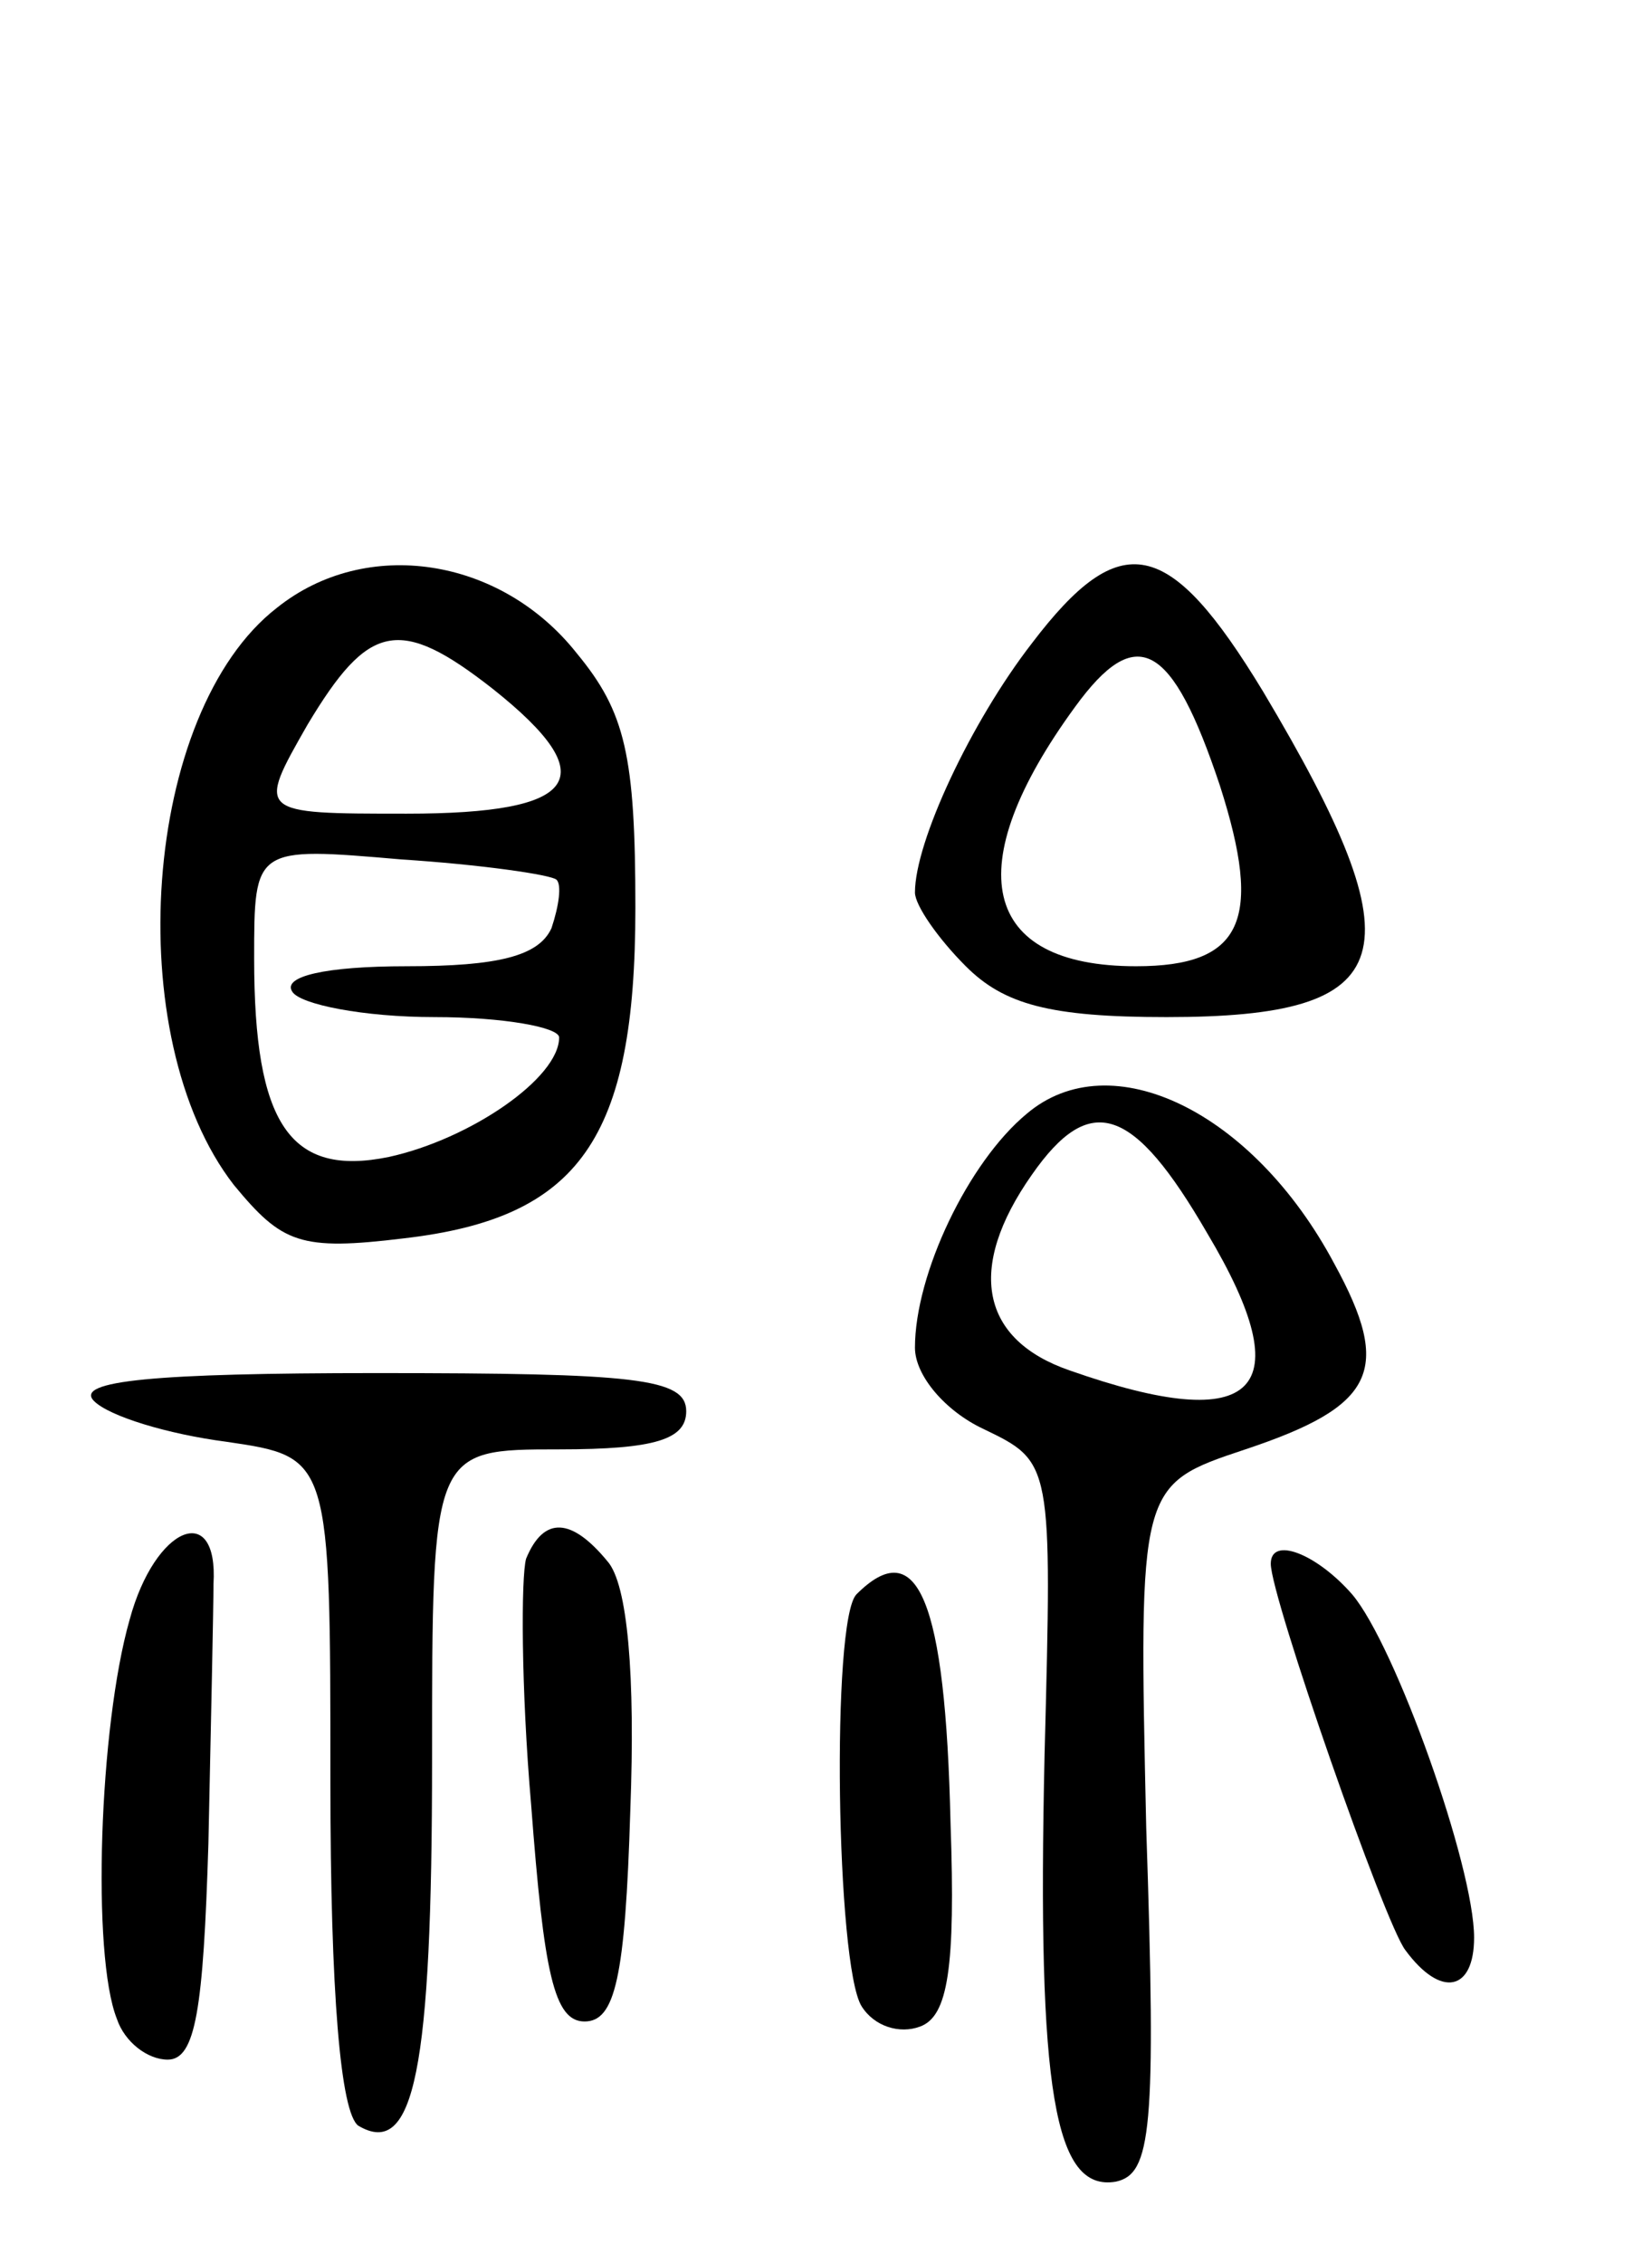
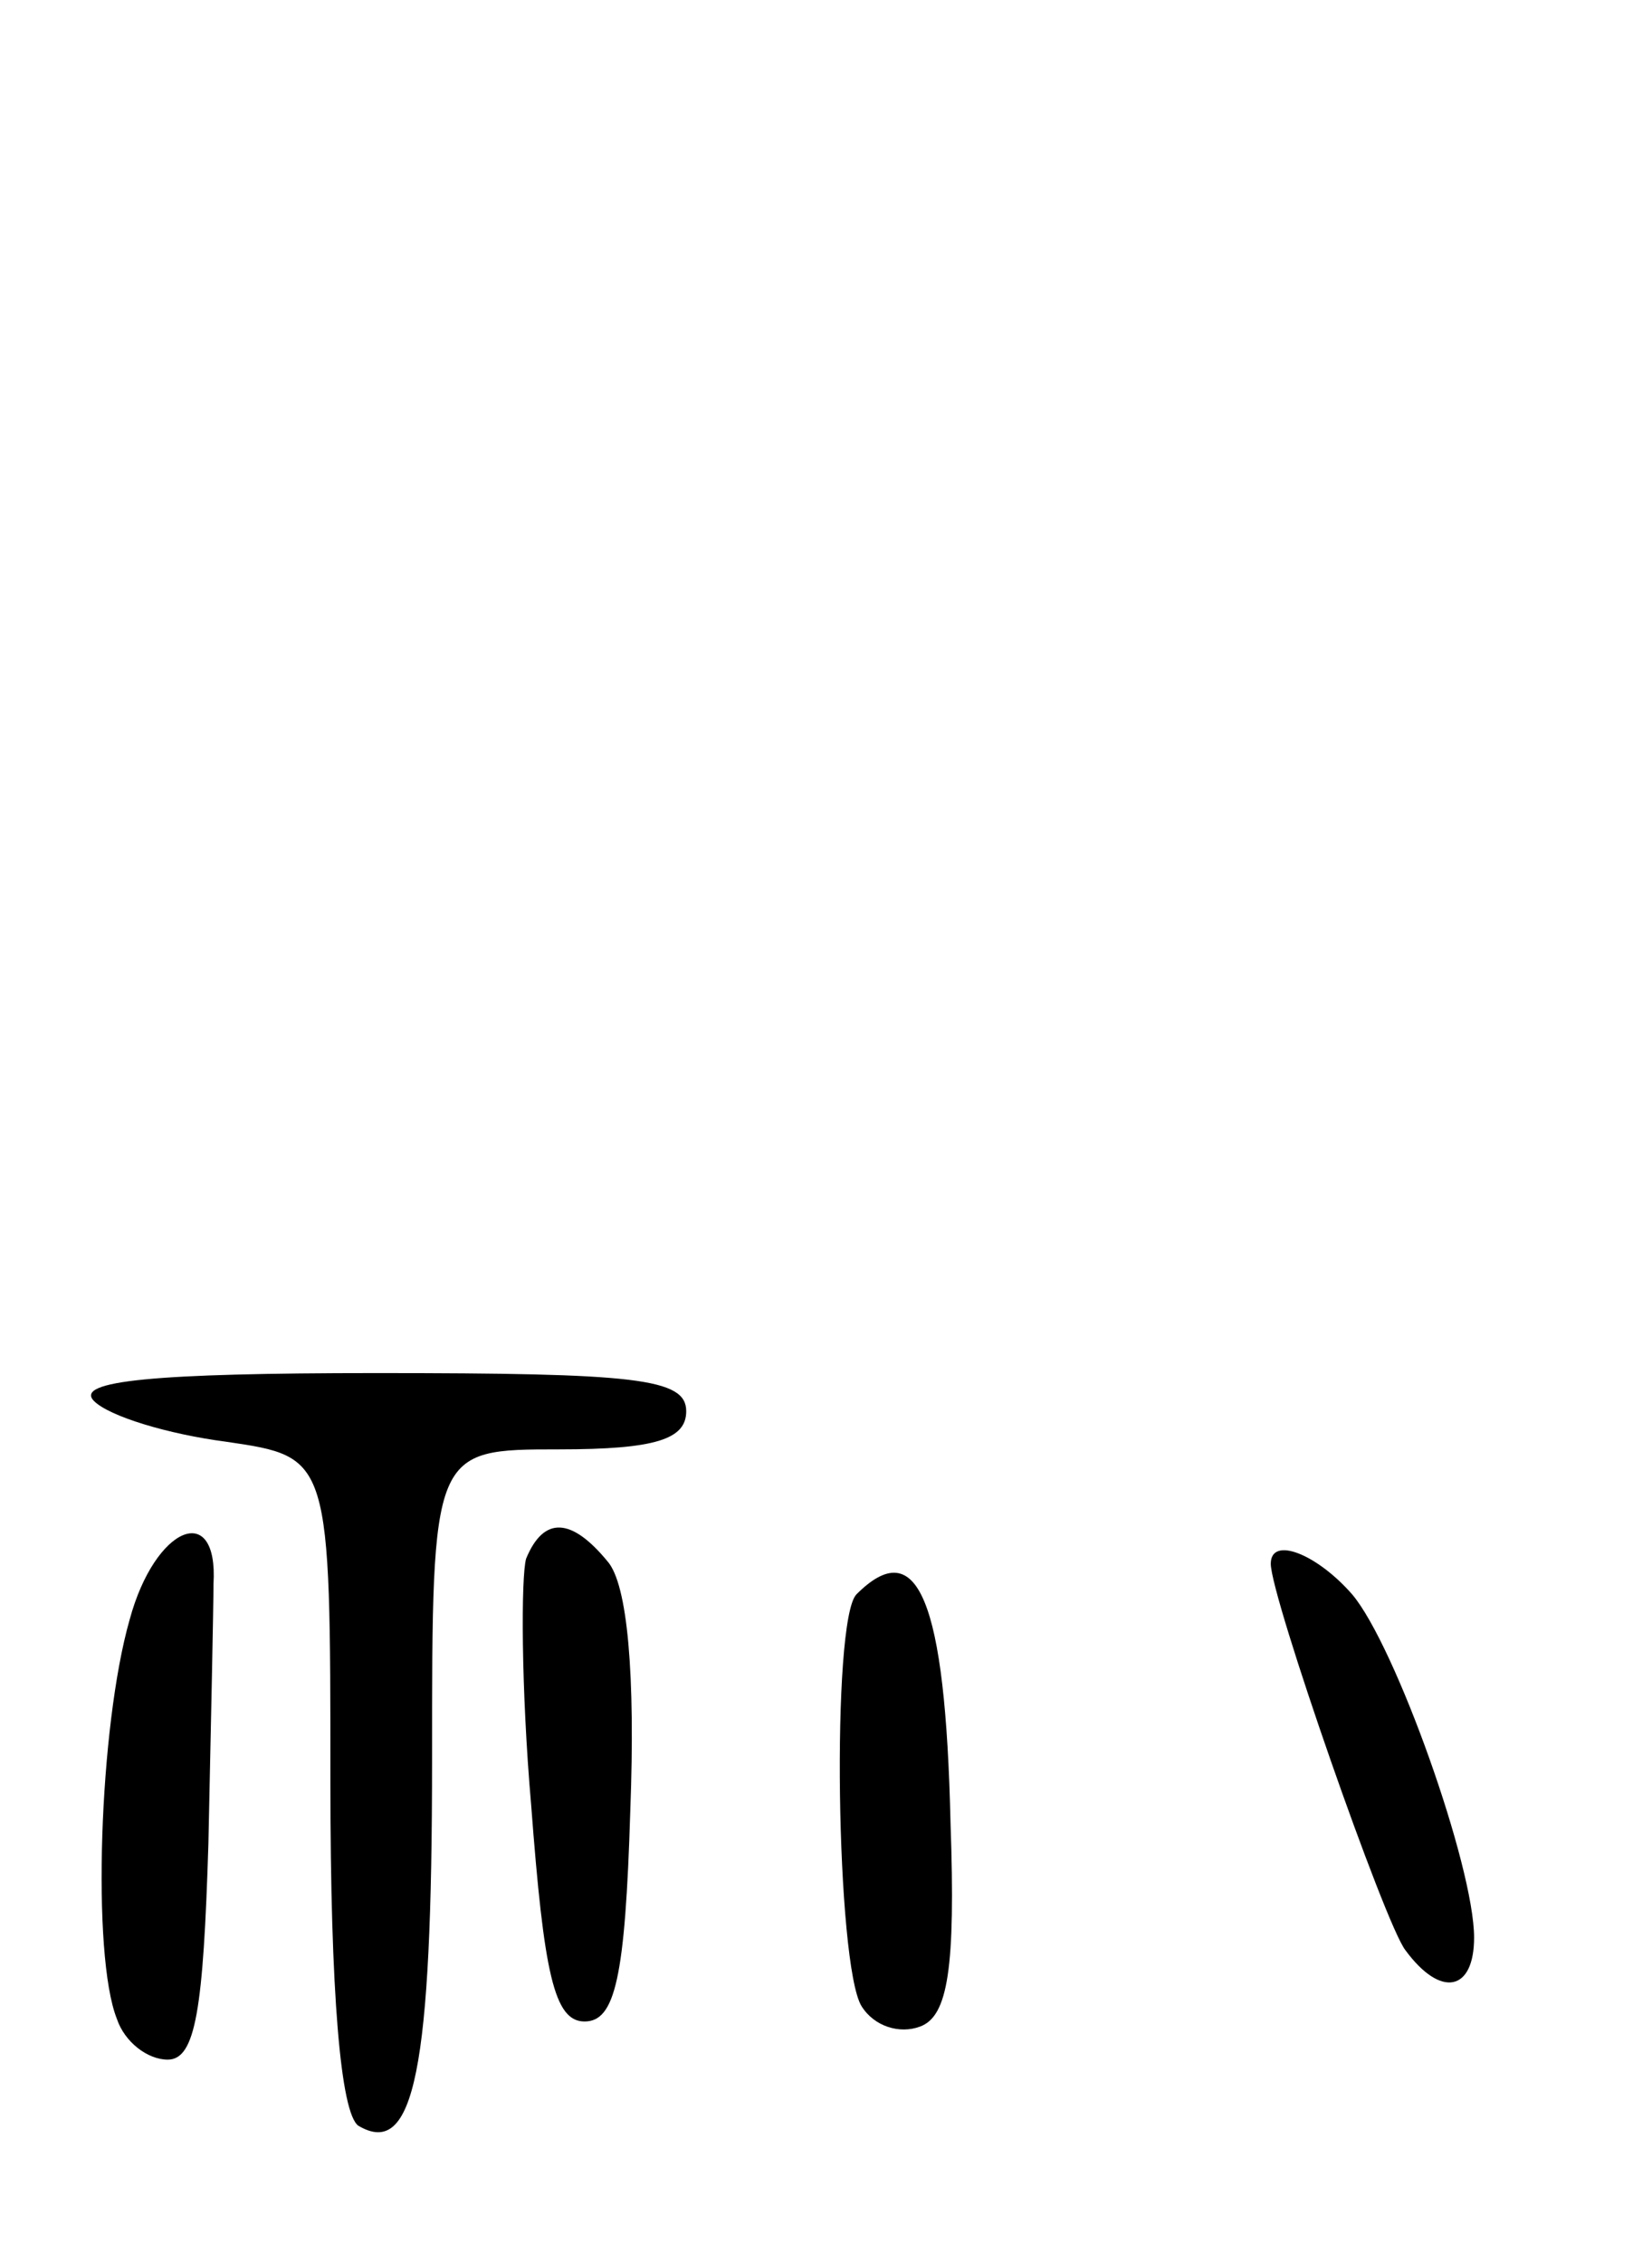
<svg xmlns="http://www.w3.org/2000/svg" version="1.0" width="65" height="89" viewBox="0 0 65 89">
  <g transform="translate(0,89) scale(0.1,-0.1)">
-     <path d="M109 651 c-53 -41 -62 -169 -17 -227 19 -23 26 -26 67 -21 69 8 91 39 91 130 0 60 -4 77 -23 100 -30 38 -83 46 -118 18z m85 -32 c44 -35 34 -49 -34 -49 -59 0 -59 0 -39 35 24 40 36 43 73 14z m25 -75 c2 -2 1 -10 -2 -19 -5 -11 -21 -15 -57 -15 -32 0 -49 -4 -45 -10 3 -5 28 -10 56 -10 27 0 49 -4 49 -8 0 -16 -35 -40 -67 -47 -39 -8 -53 13 -53 78 0 44 0 44 58 39 31 -2 59 -6 61 -8z" />
-     <path d="M406 637 c-24 -31 -46 -78 -46 -98 0 -5 9 -18 20 -29 15 -15 33 -20 79 -20 92 0 100 24 38 128 -37 61 -56 65 -91 19z m74 -56 c17 -53 9 -71 -33 -71 -61 0 -70 39 -24 102 24 33 38 26 57 -31z" />
-     <path d="M404 452 c-23 -19 -44 -63 -44 -92 0 -11 12 -25 27 -32 27 -13 27 -13 24 -128 -3 -133 4 -172 28 -168 14 3 16 20 12 139 -3 135 -3 135 39 149 51 17 58 31 35 73 -32 60 -88 87 -121 59z m71 -47 c37 -62 20 -80 -54 -54 -35 12 -41 40 -15 77 23 33 40 27 69 -23z" />
    <path d="M37 339 c6 -6 29 -13 52 -16 41 -6 41 -6 41 -134 0 -83 4 -130 11 -135 22 -13 29 22 29 144 0 122 0 122 50 122 38 0 50 4 50 15 0 13 -20 15 -122 15 -87 0 -119 -3 -111 -11z" />
    <path d="M51 253 c-12 -42 -15 -132 -5 -157 3 -9 12 -16 20 -16 11 0 14 20 16 85 1 47 2 93 2 102 2 33 -23 23 -33 -14z" />
    <path d="M207 277 c-2 -7 -2 -51 2 -97 5 -66 9 -85 21 -85 12 0 16 17 18 83 2 53 -1 89 -9 98 -14 17 -25 18 -32 1z" />
    <path d="M500 275 c0 -13 45 -142 53 -152 14 -19 27 -16 27 5 0 28 -31 115 -48 135 -14 16 -32 23 -32 12z" />
    <path d="M337 263 c-10 -10 -8 -146 2 -162 5 -8 15 -11 23 -8 11 4 14 23 12 80 -2 88 -13 114 -37 90z" />
  </g>
</svg>